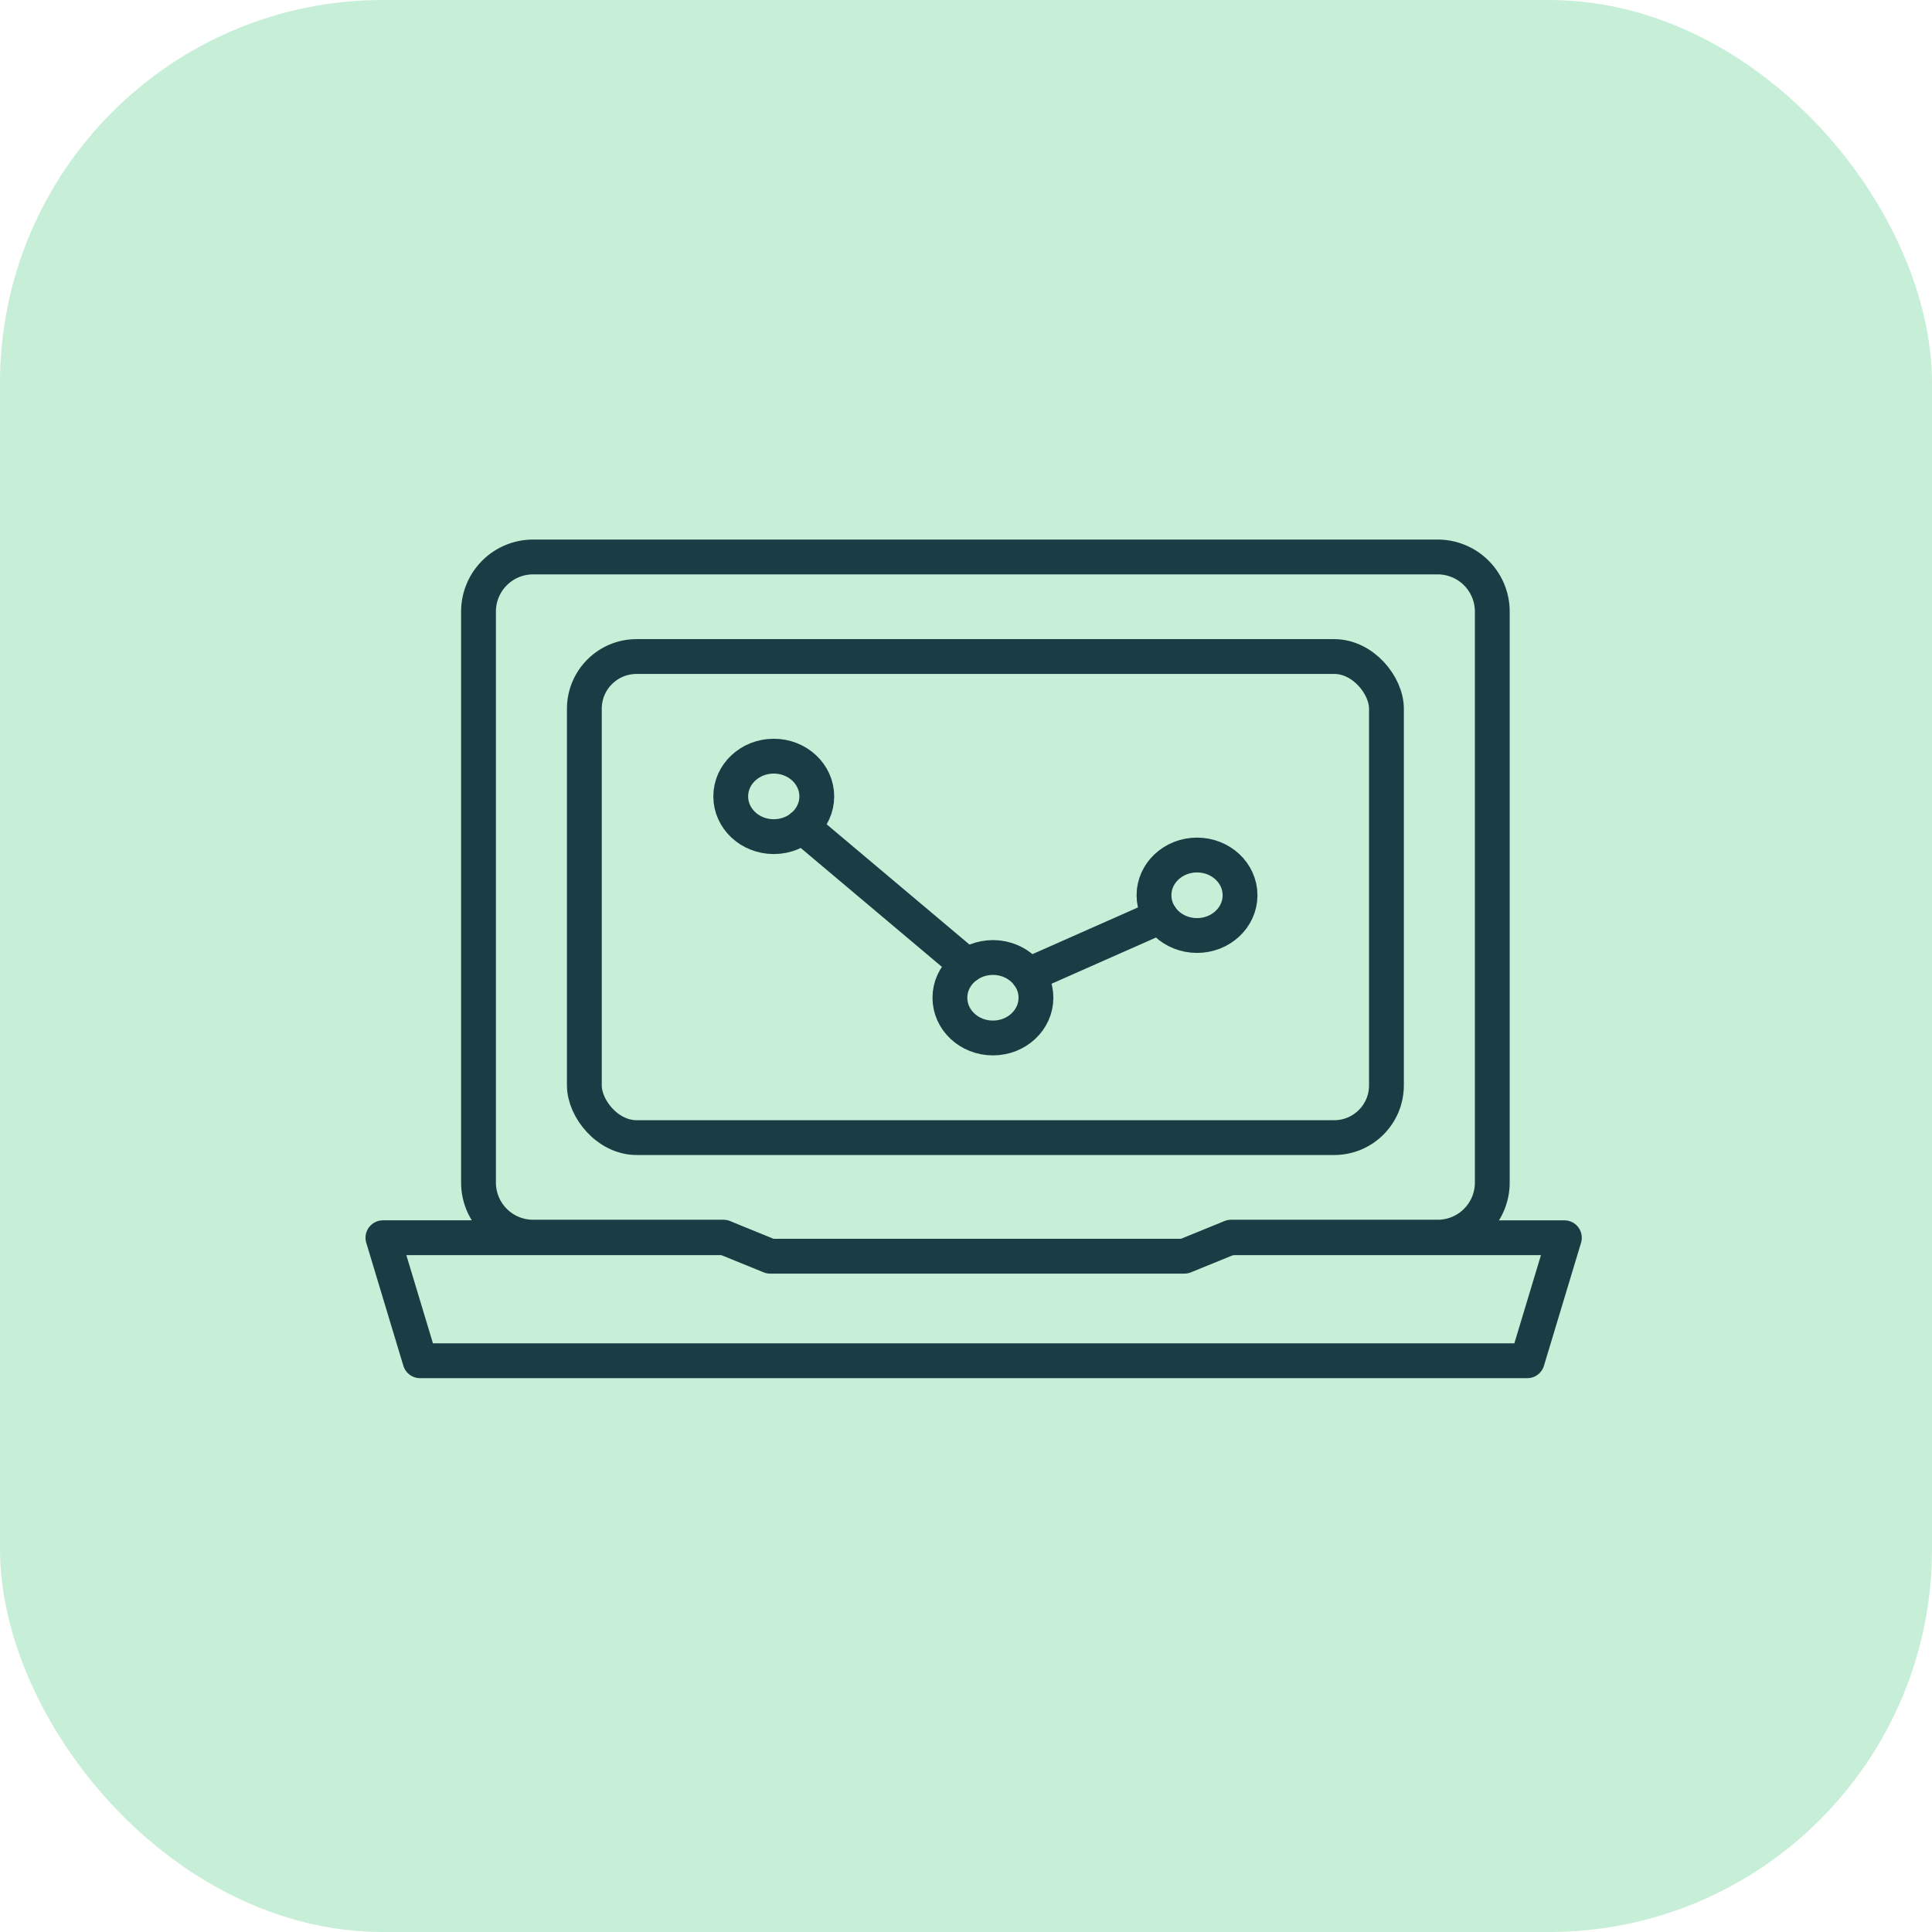
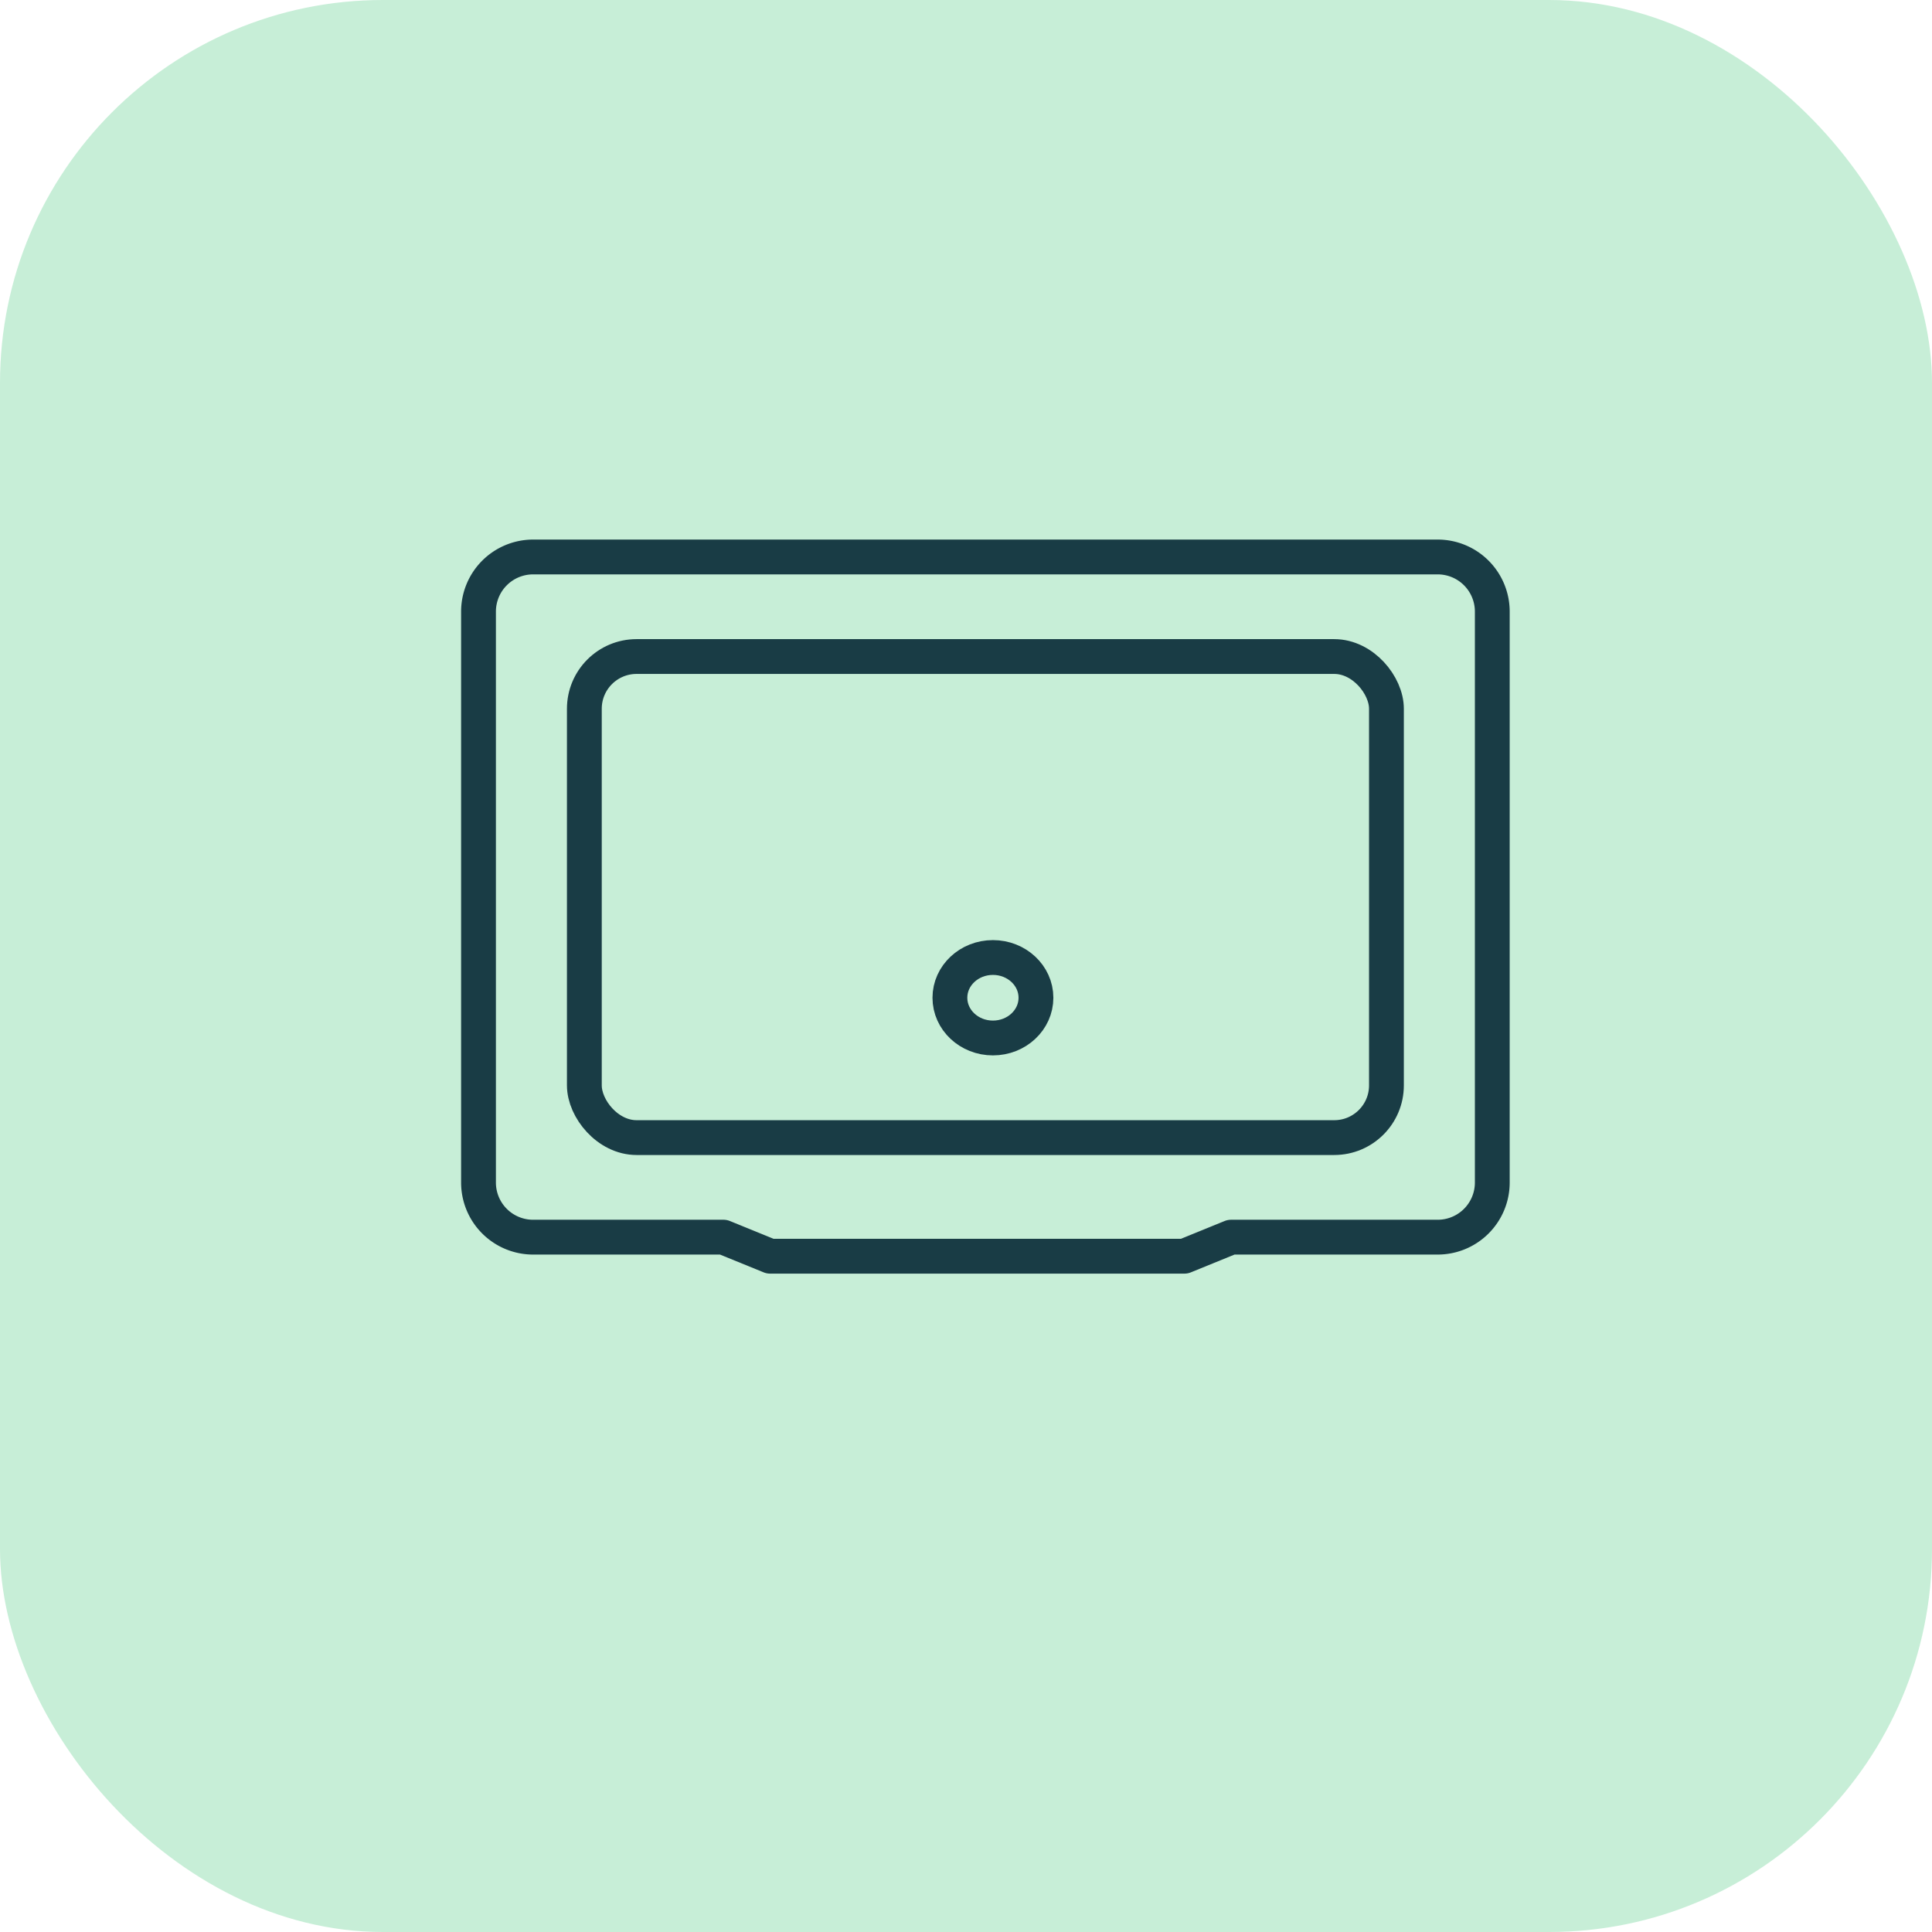
<svg xmlns="http://www.w3.org/2000/svg" width="111" height="111" viewBox="0 0 111 111">
  <defs>
    <clipPath id="clip-path">
      <rect id="Rectangle_562" data-name="Rectangle 562" width="69.879" height="48.181" transform="translate(0 0)" fill="none" stroke="#193c45" stroke-width="1" />
    </clipPath>
  </defs>
  <g id="Group_4989" data-name="Group 4989" transform="translate(-1536 -729)">
    <rect id="Rectangle_459" data-name="Rectangle 459" width="111" height="111" rx="22" transform="translate(1536 729)" fill="#c7eed7" />
    <g id="Group_4962" data-name="Group 4962" transform="translate(1557 760)">
      <g id="Group_4961" data-name="Group 4961" clip-path="url(#clip-path)">
        <rect id="Rectangle_561" data-name="Rectangle 561" width="46.083" height="27.639" rx="3" transform="translate(12.573 6.72)" fill="none" stroke="#193c45" stroke-linecap="round" stroke-linejoin="round" stroke-width="2" />
        <path id="Path_431" data-name="Path 431" d="M9.62,1H61.609a3.138,3.138,0,0,1,3.128,3.128V36.952a3.137,3.137,0,0,1-3.128,3.127H49.732l-2.685,1.094h-23.8l-2.685-1.094H9.62a3.137,3.137,0,0,1-3.128-3.127V4.128A3.138,3.138,0,0,1,9.62,1Z" fill="none" stroke="#193c45" stroke-linecap="round" stroke-linejoin="round" stroke-width="2" />
-         <path id="Path_432" data-name="Path 432" d="M20.612,40.112H1L3.132,47.18H66.747l2.132-7.068H49.688" fill="none" stroke="#193c45" stroke-linecap="round" stroke-linejoin="round" stroke-width="2" />
-         <ellipse id="Ellipse_35" data-name="Ellipse 35" cx="2.472" cy="2.312" rx="2.472" ry="2.312" transform="translate(45.301 18.124)" fill="none" stroke="#193c45" stroke-linecap="round" stroke-linejoin="round" stroke-width="2" />
        <ellipse id="Ellipse_36" data-name="Ellipse 36" cx="2.472" cy="2.312" rx="2.472" ry="2.312" transform="translate(33.575 24.012)" fill="none" stroke="#193c45" stroke-linecap="round" stroke-linejoin="round" stroke-width="2" />
-         <ellipse id="Ellipse_37" data-name="Ellipse 37" cx="2.472" cy="2.312" rx="2.472" ry="2.312" transform="translate(20.983 12.444)" fill="none" stroke="#193c45" stroke-linecap="round" stroke-linejoin="round" stroke-width="2" />
-         <line id="Line_75" data-name="Line 75" x1="7.592" y2="3.36" transform="translate(38.084 21.655)" fill="none" stroke="#193c45" stroke-linecap="round" stroke-linejoin="round" stroke-width="2" />
-         <line id="Line_76" data-name="Line 76" x1="9.483" y1="7.985" transform="translate(25.091 16.485)" fill="none" stroke="#193c45" stroke-linecap="round" stroke-linejoin="round" stroke-width="2" />
      </g>
    </g>
  </g>
</svg>